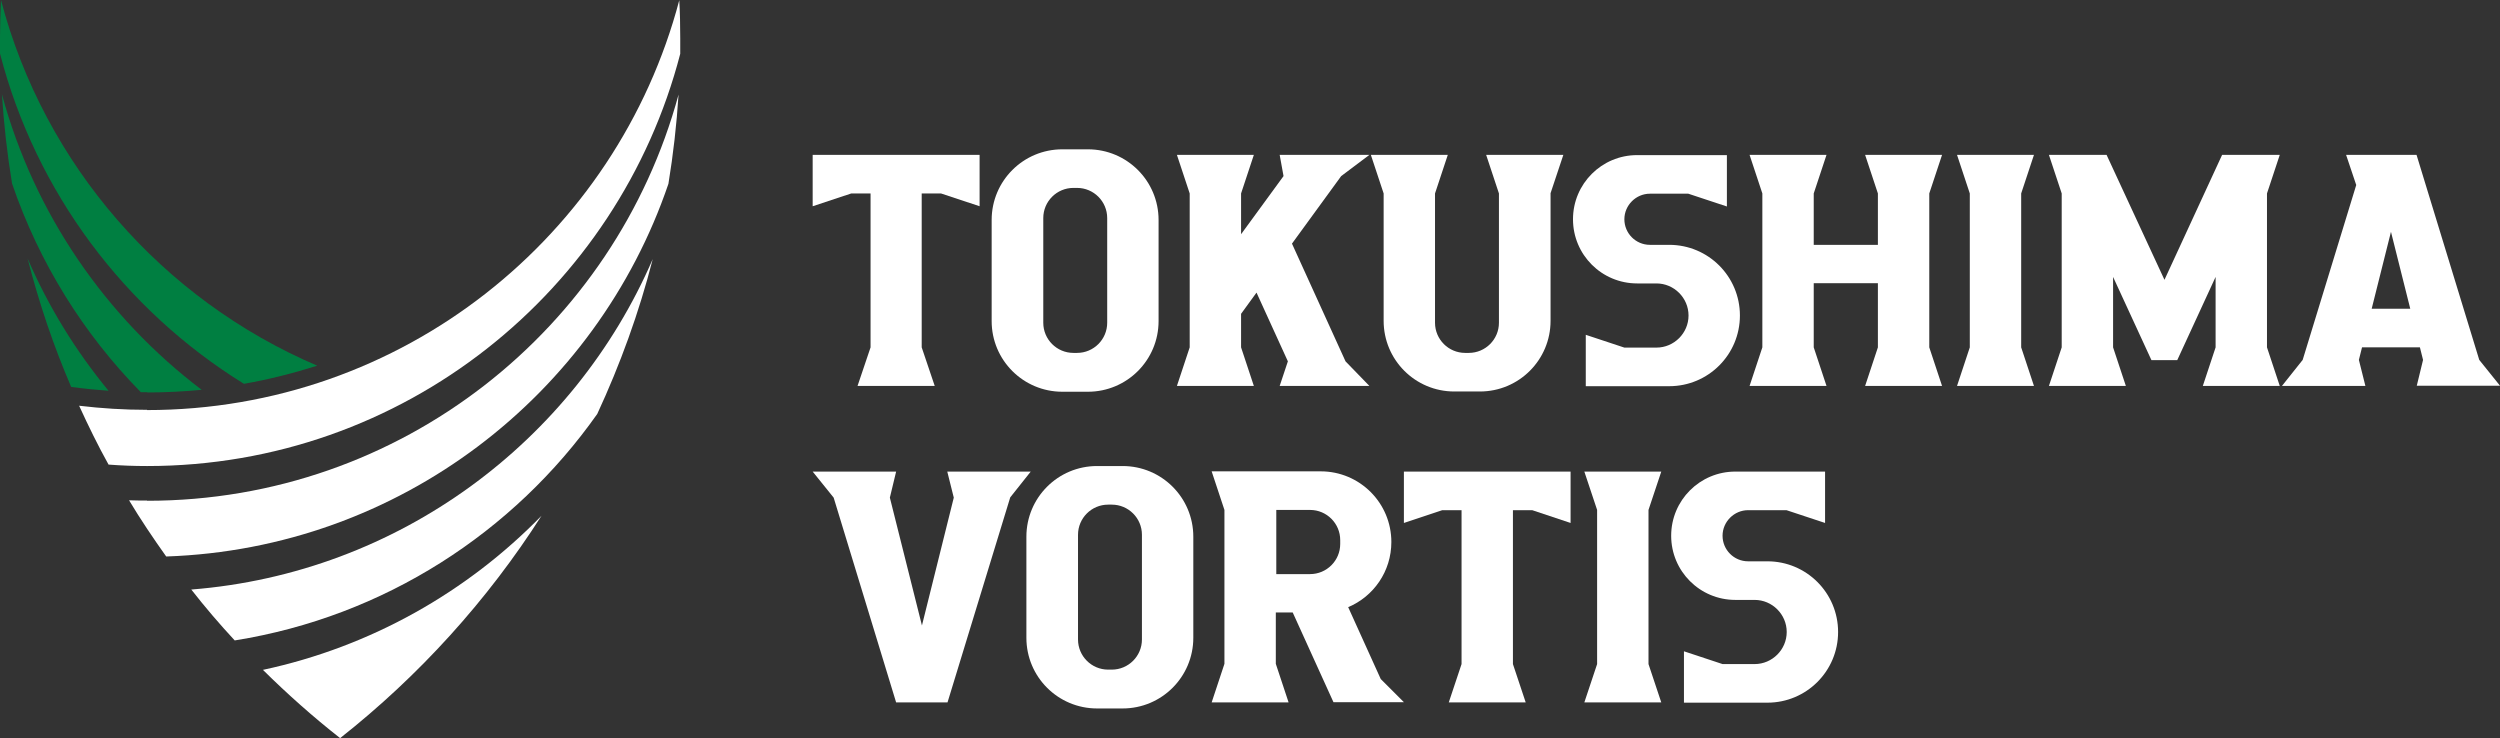
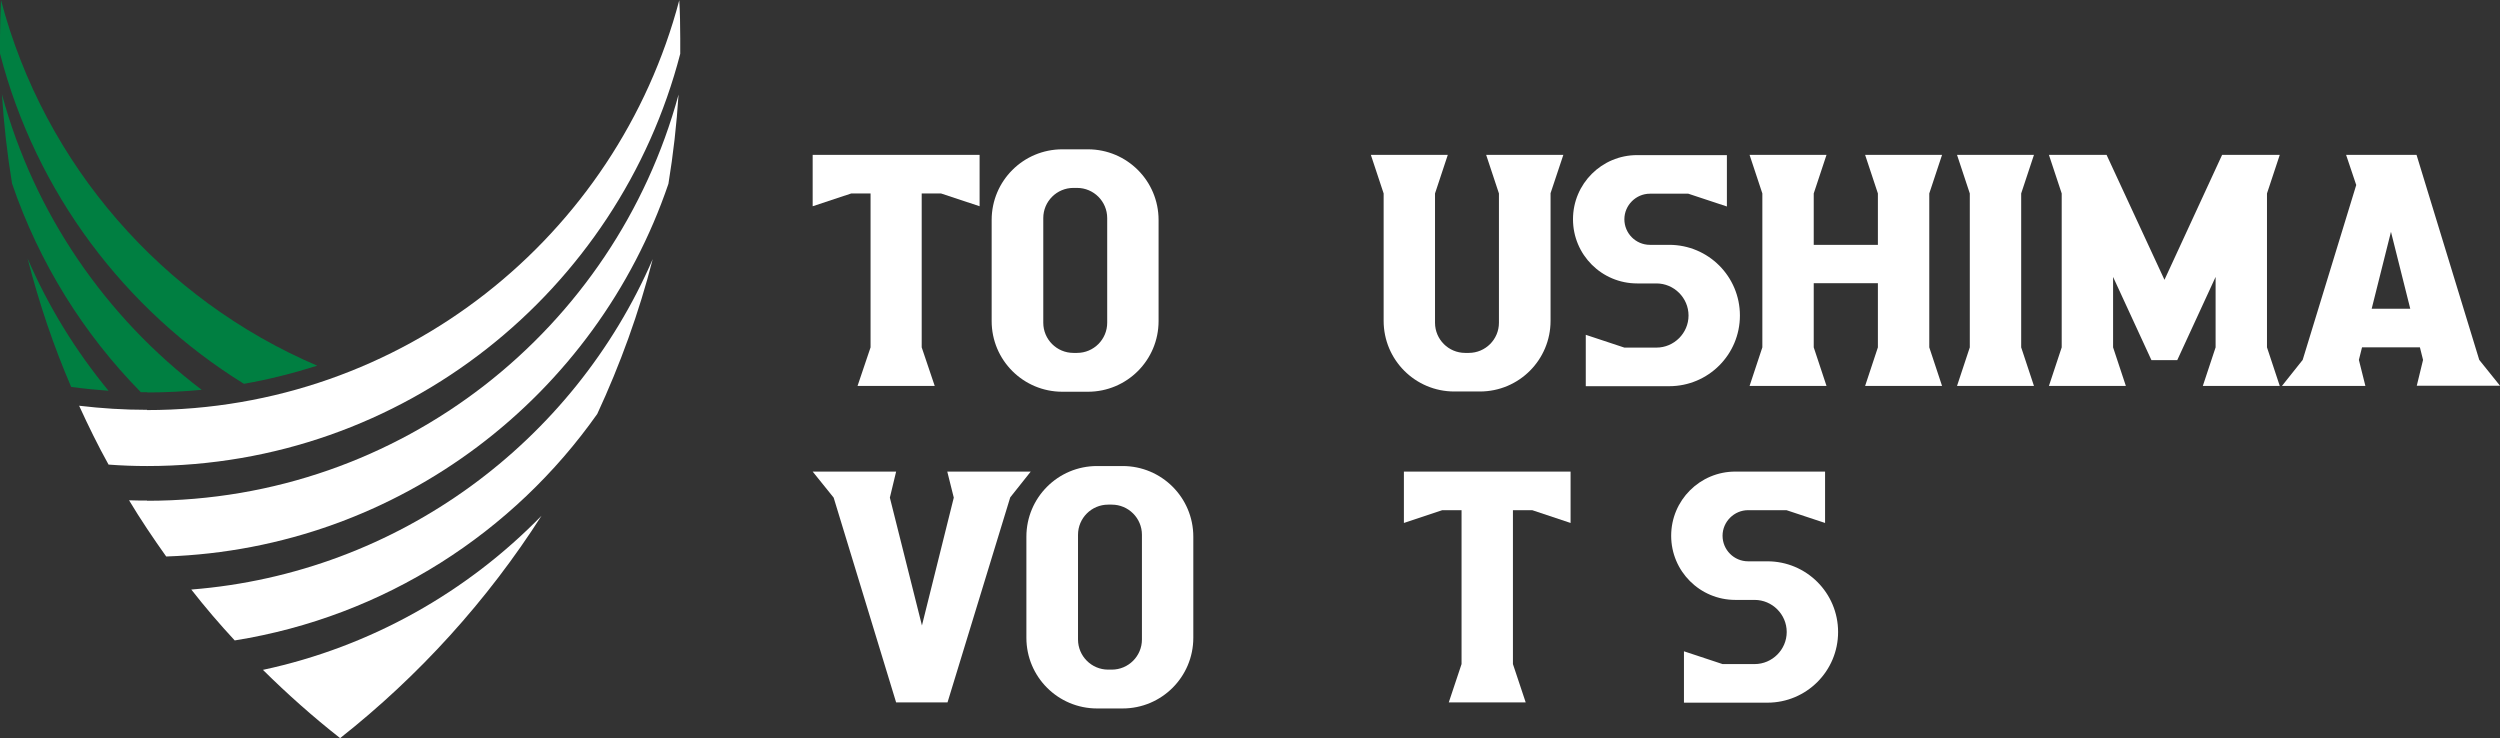
<svg xmlns="http://www.w3.org/2000/svg" id="_レイヤー_2" data-name="レイヤー 2" viewBox="0 0 103.64 30.6">
  <rect x="0" y="0" width="103.64" height="30.6" fill="#333333" stroke="none" />
  <defs>
    <style>
      .cls-1 {
        fill: #007f41;
      }

      .cls-1, .cls-2 {
        stroke-width: 0px;
      }

      .cls-2 {
        fill: #fff;
      }
    </style>
  </defs>
  <g id="_マーク等" data-name="マーク等">
    <g>
      <g>
        <g>
          <path class="cls-1" d="M6.1,16.27c.76,0,1.52-.04,2.26-.11C4.39,13.15,1.42,8.86.08,3.91c.08,1.25.22,2.49.42,3.7,1.12,3.28,2.96,6.23,5.34,8.65.09,0,.18,0,.27,0Z" />
          <path class="cls-1" d="M1.15,10.74c.47,1.83,1.07,3.6,1.8,5.3.51.07,1.03.12,1.55.16-1.36-1.65-2.49-3.48-3.35-5.47Z" />
          <path class="cls-1" d="M10.12,15.91c1.03-.18,2.05-.44,3.03-.75C6.74,12.42,1.84,6.84.04,0c-.02.52-.04,1.05-.04,1.57,0,.22,0,.43,0,.65,1.49,5.76,5.18,10.64,10.11,13.69Z" />
        </g>
        <g>
          <path class="cls-2" d="M6.1,20.75c-.25,0-.5,0-.75-.01.48.8,1,1.57,1.54,2.33,9.68-.33,17.84-6.69,20.82-15.45.2-1.22.34-2.45.42-3.7-2.63,9.7-11.49,16.84-22.03,16.84Z" />
          <path class="cls-2" d="M7.93,24.44c.57.73,1.17,1.43,1.8,2.11,6.2-.99,11.56-4.47,15.03-9.39.95-2.05,1.73-4.19,2.3-6.42-3.27,7.57-10.53,13.02-19.13,13.7Z" />
          <path class="cls-2" d="M22.45,21.38c-3.08,3.16-7.07,5.43-11.55,6.39,1.01,1,2.08,1.95,3.2,2.83,3.27-2.58,6.1-5.7,8.35-9.22Z" />
          <path class="cls-2" d="M6.1,16.99c-.96,0-1.9-.06-2.82-.17.38.83.78,1.65,1.22,2.44.53.04,1.06.06,1.6.06,10.62,0,19.55-7.26,22.1-17.09,0-.22,0-.43,0-.65,0-.53-.01-1.05-.04-1.57-2.58,9.78-11.48,16.99-22.07,16.99Z" />
        </g>
      </g>
      <g>
        <g>
          <polygon class="cls-2" points="93.98 8.02 94.51 6.42 92.12 6.42 89.73 11.6 87.33 6.42 84.94 6.42 85.47 8.02 85.47 14.4 84.94 16 88.13 16 87.6 14.4 87.6 11.48 89.19 14.93 90.26 14.93 91.85 11.48 91.85 14.4 91.32 16 94.51 16 93.98 14.4 93.98 8.02" />
          <path class="cls-2" d="M103.64,15.99l-.86-1.07-2.6-8.5h-2.92l.42,1.25-2.22,7.25-.86,1.08h3.46s-.27-1.08-.27-1.08l.13-.52h2.4l.13.52-.26,1.07h3.46ZM98.32,12.8l.8-3.19.8,3.19h-1.6Z" />
          <polygon class="cls-2" points="33.69 6.42 33.69 8.55 35.29 8.02 36.09 8.02 36.09 14.4 35.55 16 38.75 16 38.21 14.4 38.21 14.4 38.21 8.02 39.01 8.02 40.61 8.55 40.61 6.42 33.69 6.42" />
          <polygon class="cls-2" points="83.79 8.02 84.32 6.42 81.13 6.42 81.66 8.02 81.66 14.4 81.13 16 84.32 16 83.79 14.4 83.79 8.02" />
-           <polygon class="cls-2" points="53.56 10.1 55.6 7.3 56.77 6.42 53.05 6.42 53.21 7.3 51.45 9.71 51.45 8.02 51.98 6.42 48.79 6.42 49.32 8.02 49.32 14.4 48.79 16 51.98 16 51.45 14.4 51.45 13.01 52.09 12.13 53.39 14.98 53.05 16 56.77 16 55.78 14.98 53.56 10.1" />
          <path class="cls-2" d="M64.8,6.42h-3.19l.53,1.6v5.36c0,.69-.56,1.25-1.25,1.25h-.15c-.69,0-1.25-.56-1.25-1.25v-5.36s.53-1.6.53-1.6h-3.19l.53,1.6v5.28c0,1.62,1.31,2.93,2.93,2.93h1.06c1.62,0,2.93-1.31,2.93-2.93v-5.29s.53-1.59.53-1.59Z" />
          <polygon class="cls-2" points="79.98 8.02 80.51 6.42 77.32 6.42 77.85 8.02 77.85 10.15 75.19 10.15 75.19 8.02 75.72 6.42 72.53 6.42 73.06 8.02 73.06 14.4 72.53 16 75.72 16 75.19 14.4 75.19 11.74 77.85 11.74 77.85 14.4 77.32 16 80.51 16 79.98 14.4 79.98 8.02" />
          <path class="cls-2" d="M45.1,6.19h-1.06c-1.62,0-2.93,1.31-2.93,2.93v4.19c0,1.62,1.31,2.93,2.93,2.93h1.06c1.62,0,2.93-1.31,2.93-2.93v-4.19c0-1.62-1.31-2.93-2.93-2.93ZM45.9,13.38c0,.69-.56,1.25-1.25,1.25h-.15c-.69,0-1.25-.56-1.25-1.25v-4.34c0-.69.56-1.25,1.25-1.25h.15c.69,0,1.25.56,1.25,1.25v4.34Z" />
          <path class="cls-2" d="M69.2,10.15h-.8c-.59,0-1.06-.48-1.06-1.06s.48-1.06,1.06-1.06h1.59l1.6.53v-.53h0s0,0,0,0v-1.6h-3.72c-1.47,0-2.66,1.19-2.66,2.66s1.19,2.66,2.66,2.66h.8c.73,0,1.33.6,1.33,1.33s-.6,1.33-1.33,1.33h-1.33l-1.6-.53v2.13h3.46c1.62,0,2.93-1.31,2.93-2.93s-1.31-2.93-2.93-2.93Z" />
        </g>
        <g>
          <polygon class="cls-2" points="42.73 19.55 39.81 19.55 39.27 19.55 39.54 20.63 38.22 25.93 36.89 20.63 37.15 19.55 33.69 19.55 34.56 20.63 37.15 29.12 39.28 29.12 41.88 20.62 42.73 19.55" />
          <polygon class="cls-2" points="58.2 19.55 58.2 21.68 59.79 21.15 60.59 21.15 60.59 27.53 60.06 29.12 63.25 29.12 62.72 27.53 62.72 27.53 62.72 21.15 63.52 21.15 65.11 21.68 65.11 19.55 58.2 19.55" />
-           <polygon class="cls-2" points="68.34 21.14 68.87 19.55 65.68 19.55 66.21 21.14 66.21 27.53 65.68 29.12 68.87 29.12 68.34 27.53 68.34 21.14" />
-           <path class="cls-2" d="M57.24,28.15l-1.35-2.98c1.05-.44,1.79-1.48,1.79-2.7,0-1.62-1.31-2.93-2.93-2.93h-4.52l.53,1.6v6.38l-.53,1.6h3.19l-.53-1.6v-2.13s.7,0,.7,0l1.69,3.72h2.92l-.97-.97ZM55.56,22.55c0,.69-.56,1.25-1.25,1.25h-1.4v-2.66h1.4c.69,0,1.25.56,1.25,1.25v.15Z" />
          <path class="cls-2" d="M46.54,19.32h-1.06c-1.62,0-2.93,1.31-2.93,2.93v4.19c0,1.62,1.31,2.93,2.93,2.93h1.06c1.62,0,2.93-1.31,2.93-2.93v-4.19c0-1.62-1.31-2.93-2.93-2.93ZM47.34,26.51c0,.69-.56,1.25-1.25,1.25h-.15c-.69,0-1.25-.56-1.25-1.25v-4.34c0-.69.56-1.25,1.25-1.25h.15c.69,0,1.25.56,1.25,1.25v4.34Z" />
          <path class="cls-2" d="M73.27,23.27h-.8c-.59,0-1.06-.48-1.06-1.06s.48-1.06,1.06-1.06h1.59l1.6.53v-.53h0s0,0,0,0v-1.6h-3.72c-1.47,0-2.66,1.19-2.66,2.66s1.19,2.66,2.66,2.66h.8c.73,0,1.33.6,1.33,1.33s-.6,1.33-1.33,1.33h-1.33l-1.6-.53v2.13h3.46c1.62,0,2.93-1.31,2.93-2.93s-1.31-2.93-2.93-2.93Z" />
        </g>
      </g>
    </g>
  </g>
</svg>